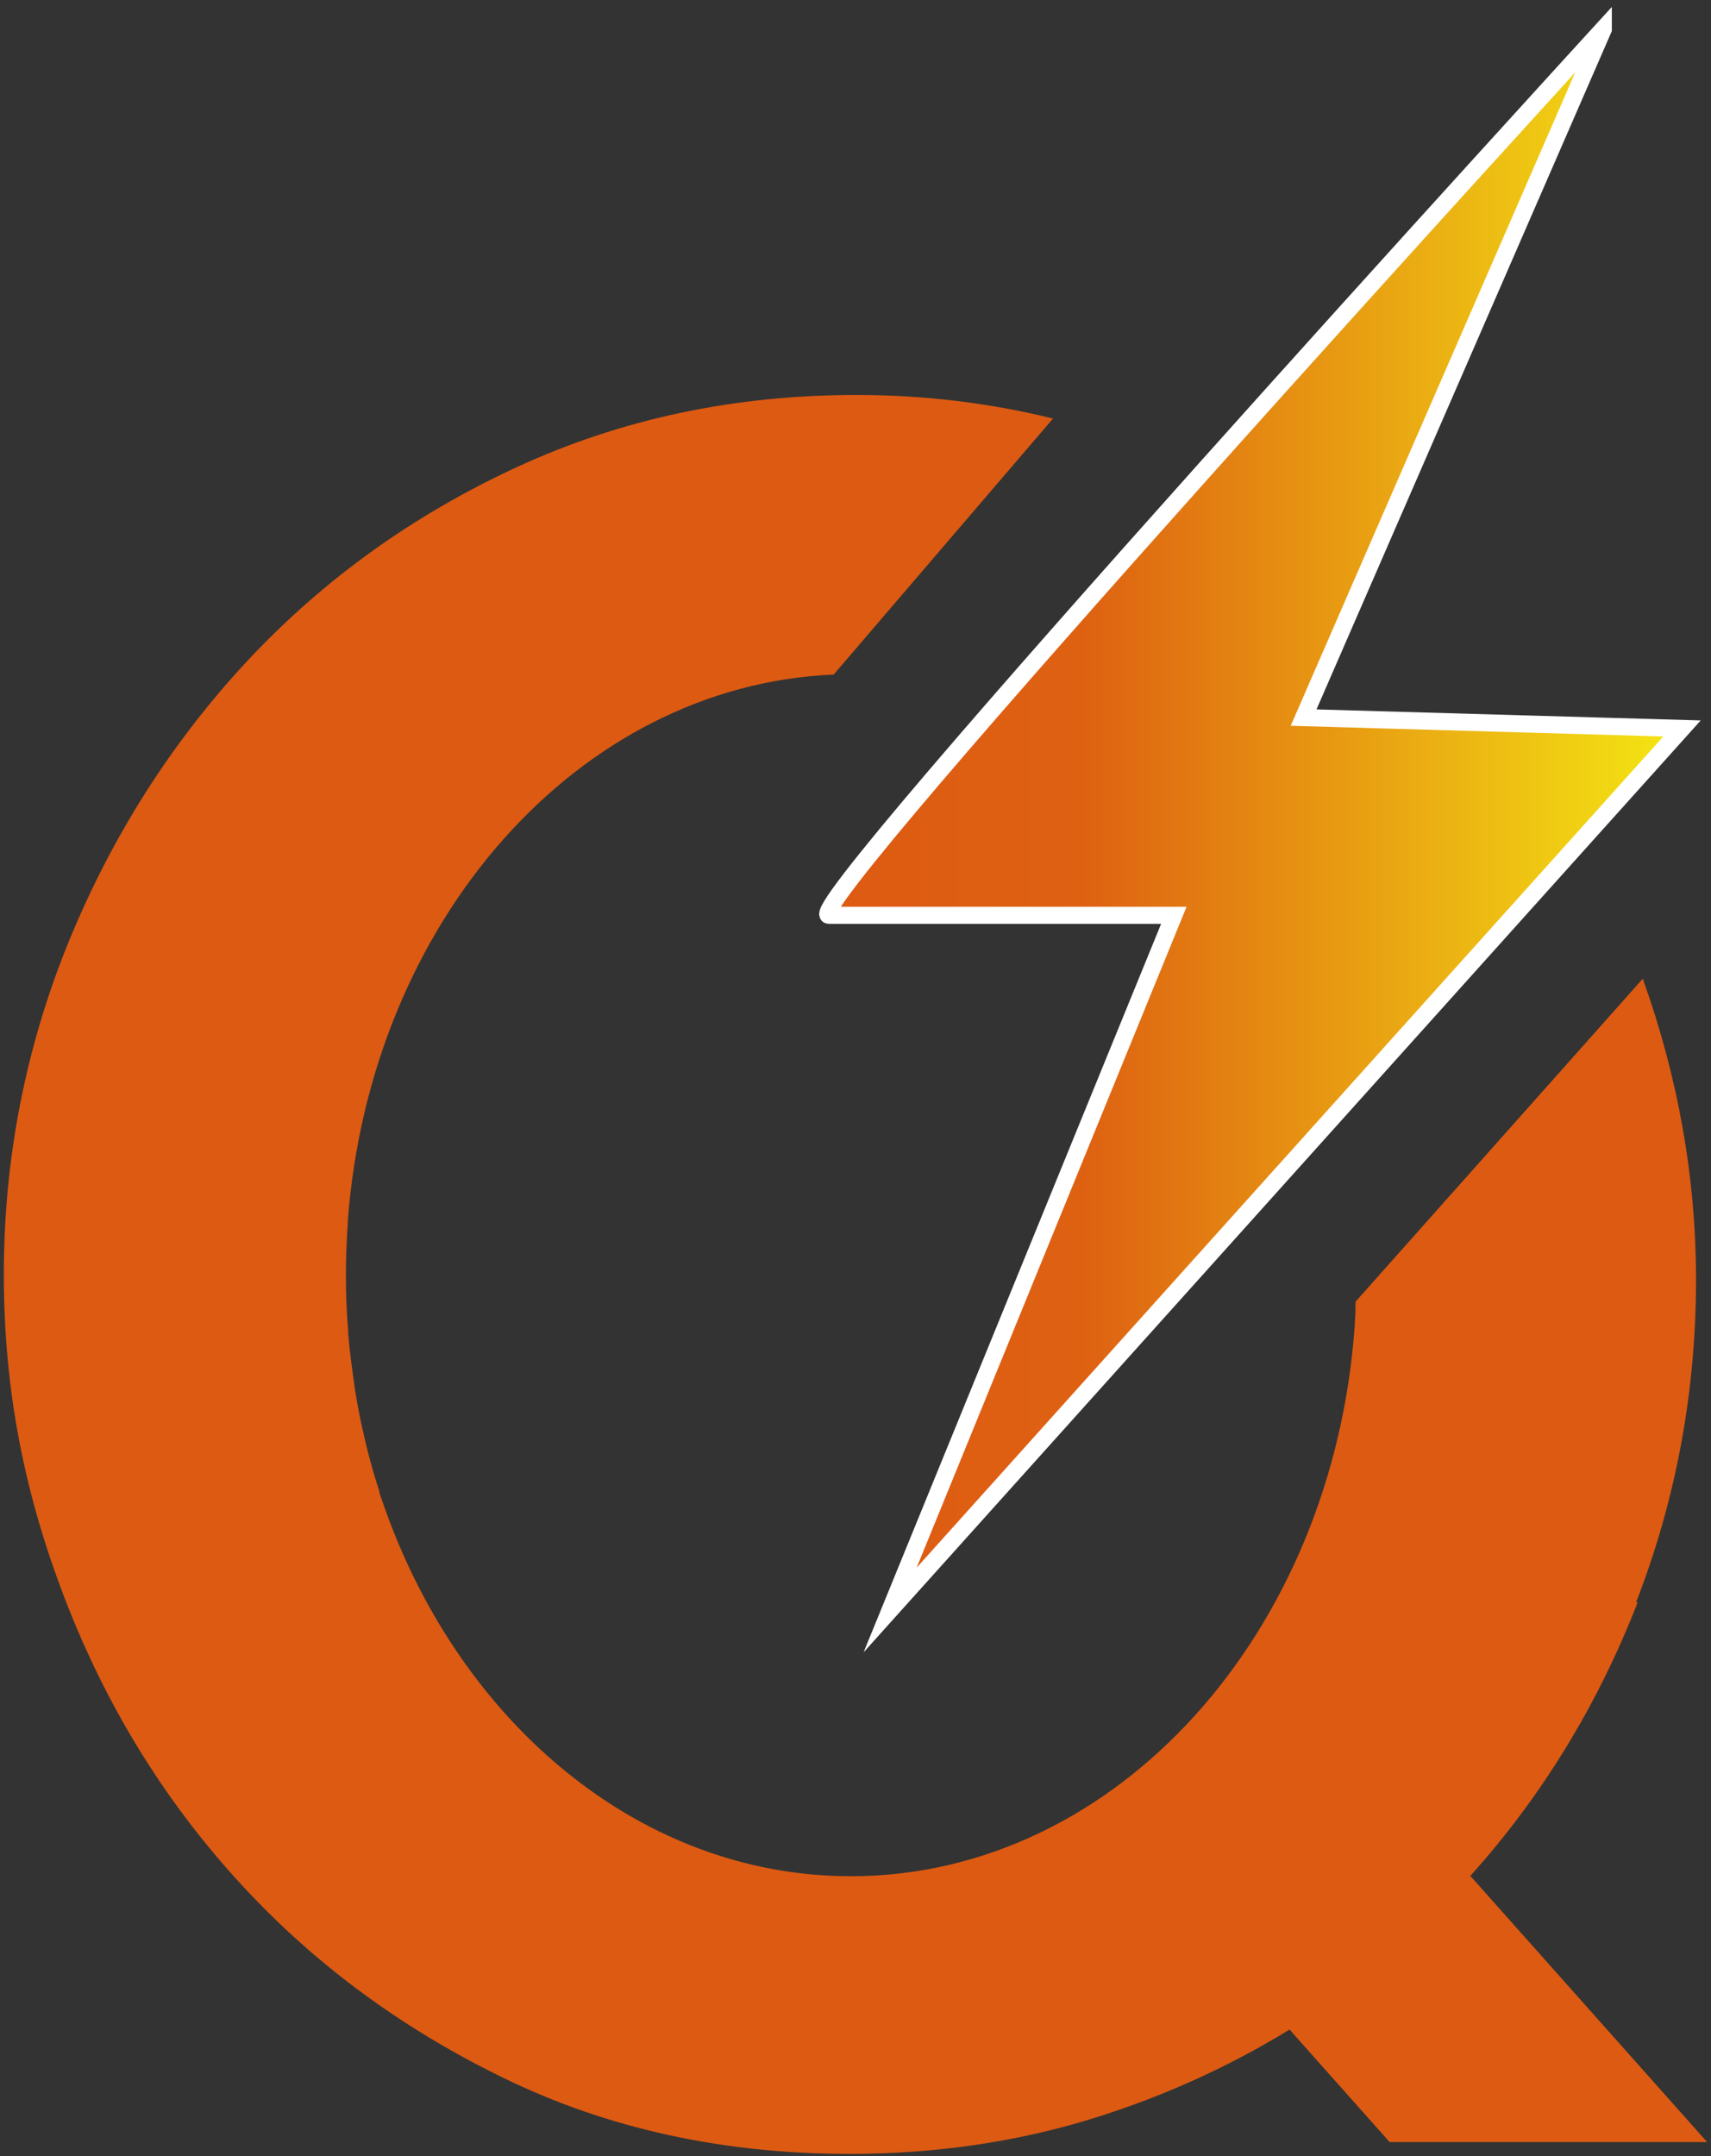
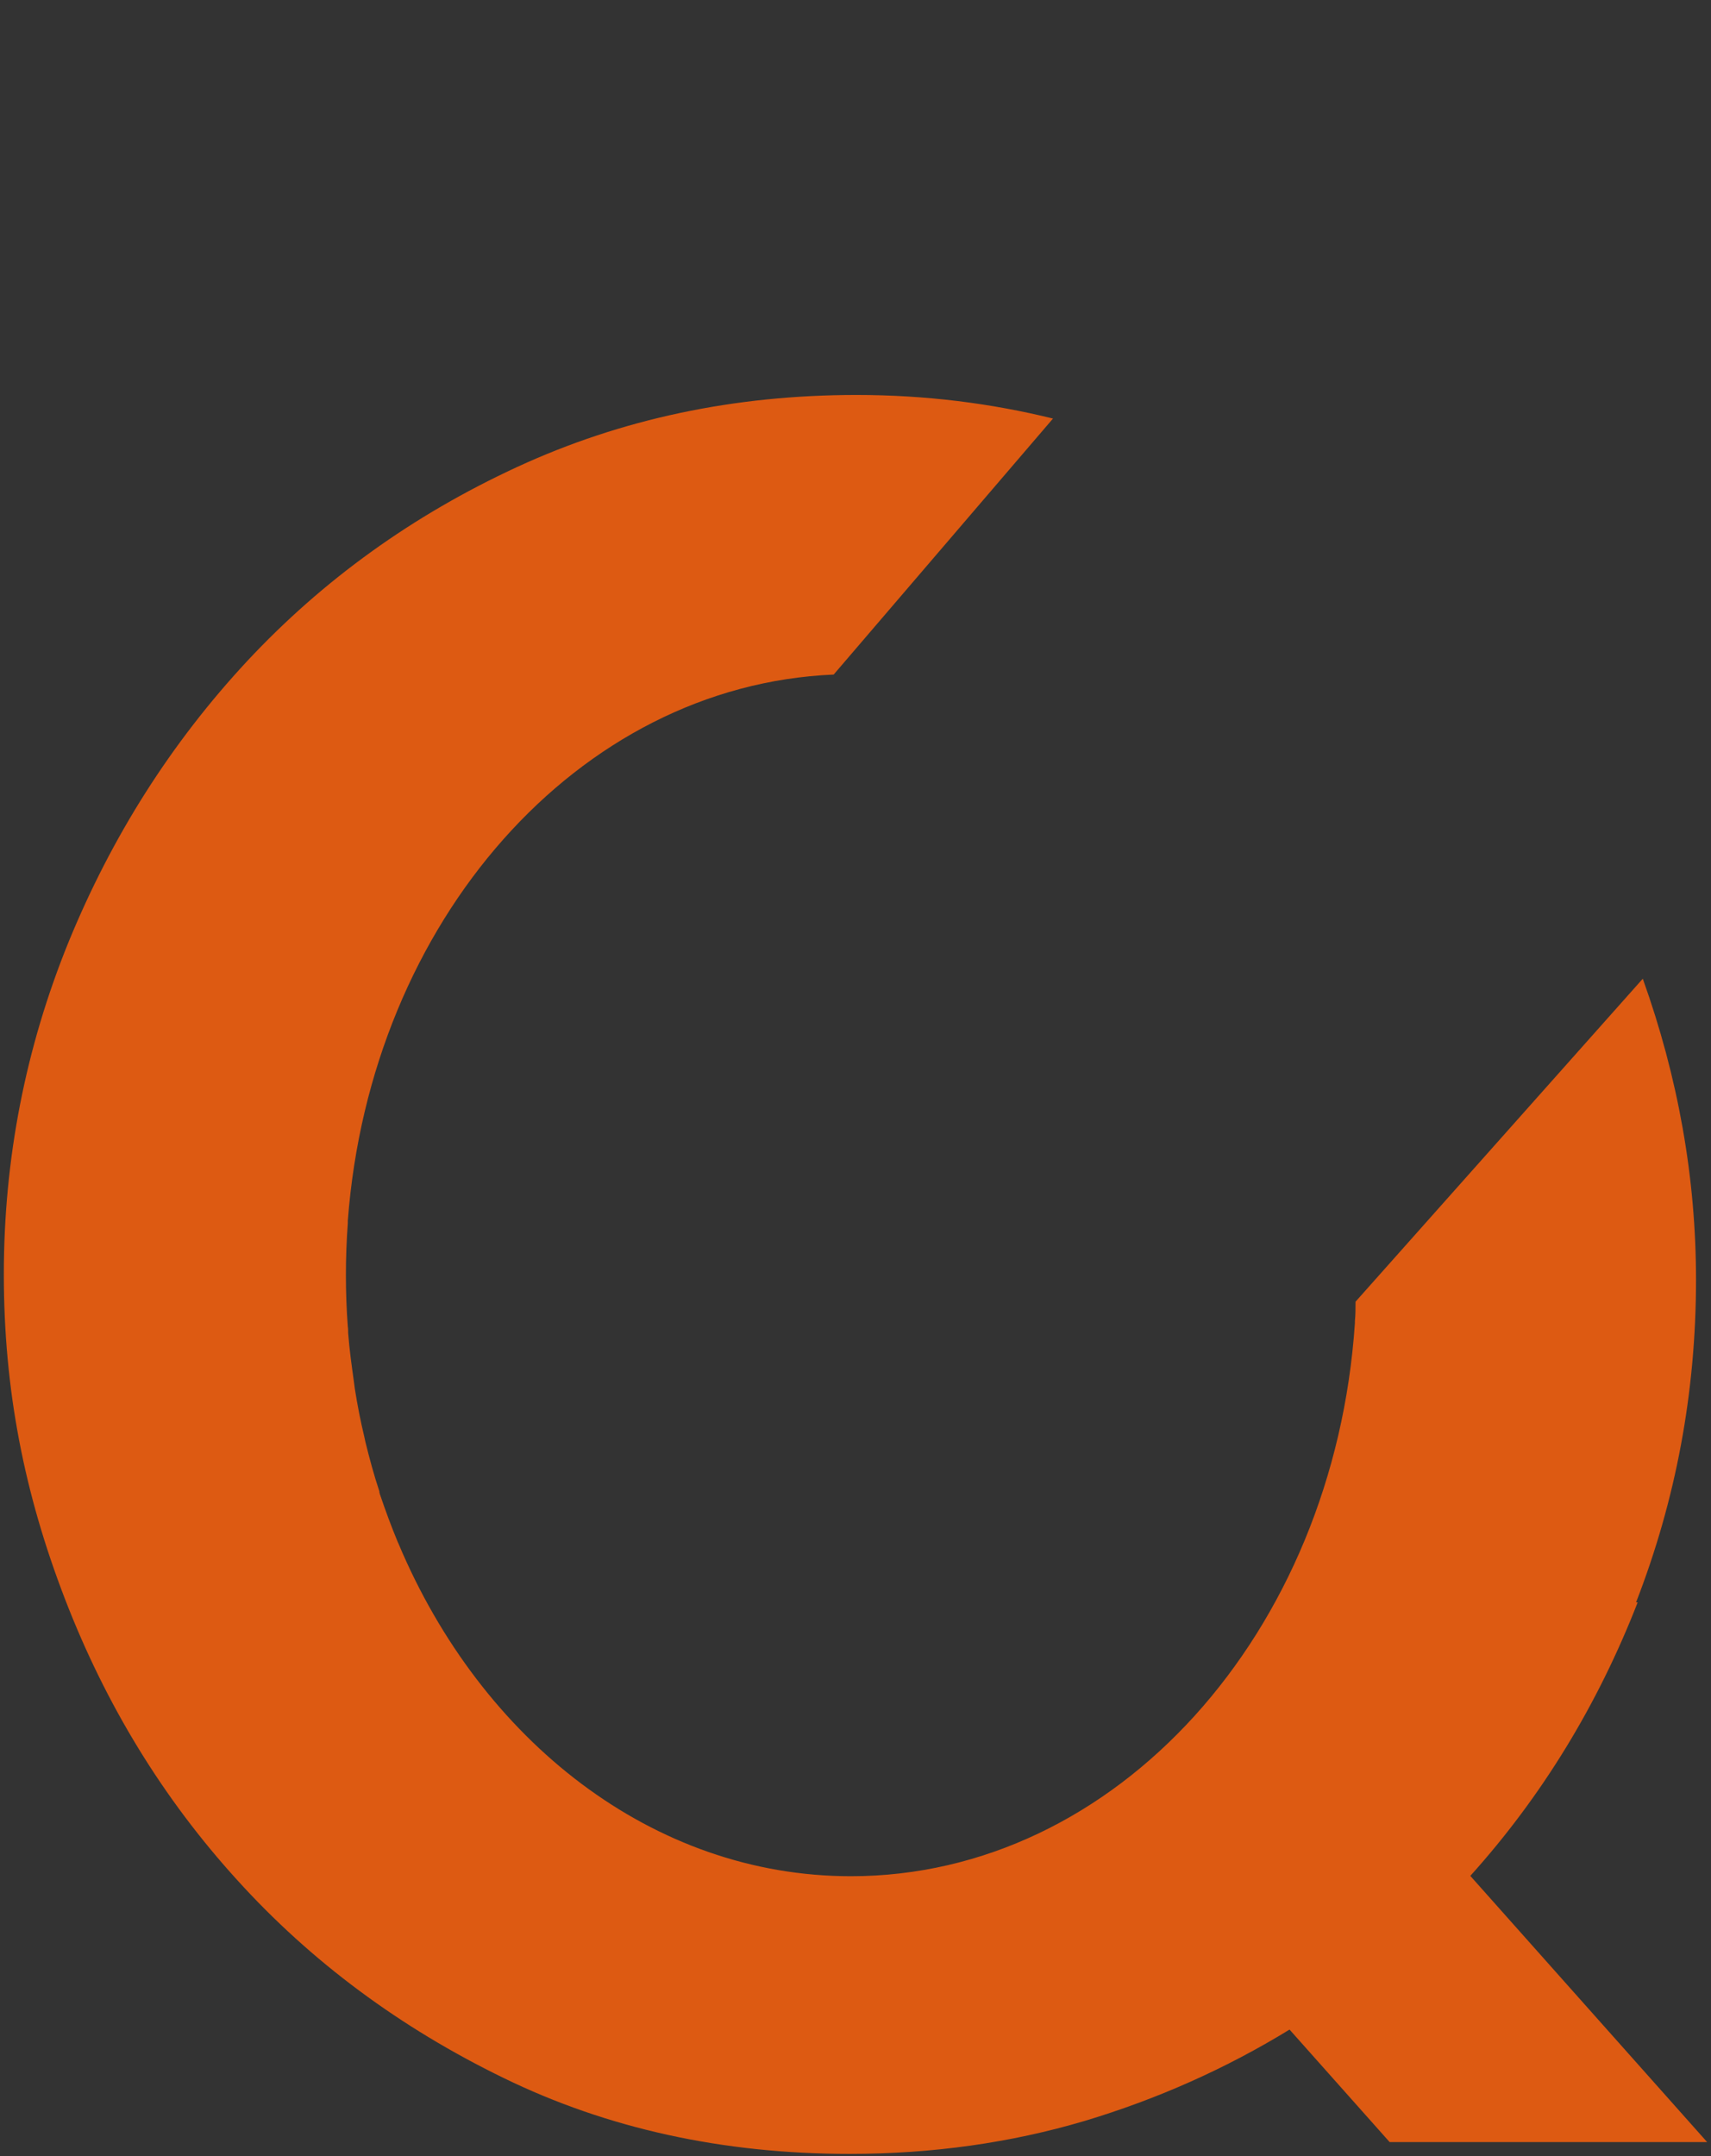
<svg xmlns="http://www.w3.org/2000/svg" width="100" height="126" viewBox="0 0 100 126" fill="none">
  <rect x="0" y="0" width="100" height="126" fill="#333333" stroke="none" />
  <g id="Group">
-     <path id="Vector" d="M95.621 93.643C97.95 87.644 99.124 81.365 99.124 74.787C99.124 68.844 98.081 62.974 96.013 57.198L79.225 76.073C79.225 76.446 79.225 76.837 79.188 77.21C79.188 77.247 79.188 77.284 79.188 77.321C77.977 95.413 65.251 109.649 49.73 109.649C38.159 109.649 28.135 101.73 23.291 90.215C23.291 90.215 23.291 90.178 23.272 90.178C22.881 89.246 22.527 88.277 22.191 87.29C22.191 87.271 22.191 87.252 22.173 87.215C22.173 87.197 22.173 87.178 22.173 87.159C21.856 86.209 21.595 85.24 21.353 84.253C21.334 84.159 21.316 84.066 21.297 83.992C21.073 83.06 20.887 82.11 20.738 81.16C20.719 81.01 20.701 80.862 20.682 80.731C20.552 79.799 20.421 78.868 20.347 77.899C20.347 77.769 20.347 77.638 20.328 77.526C20.253 76.539 20.216 75.533 20.216 74.526C20.216 73.52 20.253 72.496 20.328 71.489C20.328 71.433 20.328 71.396 20.328 71.34C21.651 53.826 33.781 40.057 48.724 39.423L61.543 24.461C57.91 23.567 54.09 23.082 50.065 23.082C42.929 23.082 36.315 24.48 30.222 27.293C24.129 30.107 18.875 33.889 14.44 38.641C10.006 43.41 6.54 48.87 4.006 55.056C1.491 61.242 0.224 67.726 0.224 74.471C0.224 81.216 1.416 87.271 3.801 93.457C6.186 99.643 9.54 105.121 13.863 109.872C18.185 114.642 23.384 118.499 29.439 121.443C35.476 124.387 42.221 125.877 49.655 125.877C54.518 125.877 59.083 125.225 63.369 123.958C67.654 122.673 71.66 120.884 75.368 118.611L81.219 125.188H99.776L85.933 109.63C90.125 104.972 93.385 99.624 95.715 93.643H95.621Z" fill="#DD5A12" />
-     <path id="Vector_2" d="M93.704 1.693C93.704 1.693 46.322 53.491 48.446 53.491H68.606L52.023 94.091L98.306 42.572L76.189 41.938L93.704 1.711V1.693Z" fill="url(#paint0_linear_45_43)" stroke="white" stroke-miterlimit="10" />
+     <path id="Vector" d="M95.621 93.643C97.95 87.644 99.124 81.365 99.124 74.787C99.124 68.844 98.081 62.974 96.013 57.198L79.225 76.073C79.225 76.446 79.225 76.837 79.188 77.21C79.188 77.247 79.188 77.284 79.188 77.321C77.977 95.413 65.251 109.649 49.73 109.649C38.159 109.649 28.135 101.73 23.291 90.215C23.291 90.215 23.291 90.178 23.272 90.178C22.881 89.246 22.527 88.277 22.191 87.29C22.191 87.271 22.191 87.252 22.173 87.215C22.173 87.197 22.173 87.178 22.173 87.159C21.856 86.209 21.595 85.24 21.353 84.253C21.334 84.159 21.316 84.066 21.297 83.992C21.073 83.06 20.887 82.11 20.738 81.16C20.719 81.01 20.701 80.862 20.682 80.731C20.552 79.799 20.421 78.868 20.347 77.899C20.347 77.769 20.347 77.638 20.328 77.526C20.253 76.539 20.216 75.533 20.216 74.526C20.216 73.52 20.253 72.496 20.328 71.489C20.328 71.433 20.328 71.396 20.328 71.34C21.651 53.826 33.781 40.057 48.724 39.423L61.543 24.461C57.91 23.567 54.09 23.082 50.065 23.082C42.929 23.082 36.315 24.48 30.222 27.293C24.129 30.107 18.875 33.889 14.44 38.641C10.006 43.41 6.54 48.87 4.006 55.056C1.491 61.242 0.224 67.726 0.224 74.471C0.224 81.216 1.416 87.271 3.801 93.457C6.186 99.643 9.54 105.121 13.863 109.872C18.185 114.642 23.384 118.499 29.439 121.443C35.476 124.387 42.221 125.877 49.655 125.877C54.518 125.877 59.083 125.225 63.369 123.958C67.654 122.673 71.66 120.884 75.368 118.611L81.219 125.188H99.776L85.933 109.63C90.125 104.972 93.385 99.624 95.715 93.643Z" fill="#DD5A12" />
  </g>
  <defs>
    <linearGradient id="paint0_linear_45_43" x1="48.371" y1="47.901" x2="98.306" y2="47.901" gradientUnits="userSpaceOnUse">
      <stop stop-color="#DD5A12" />
      <stop offset="0.3" stop-color="#DE6112" />
      <stop offset="1" stop-color="#F4E713" />
    </linearGradient>
  </defs>
</svg>